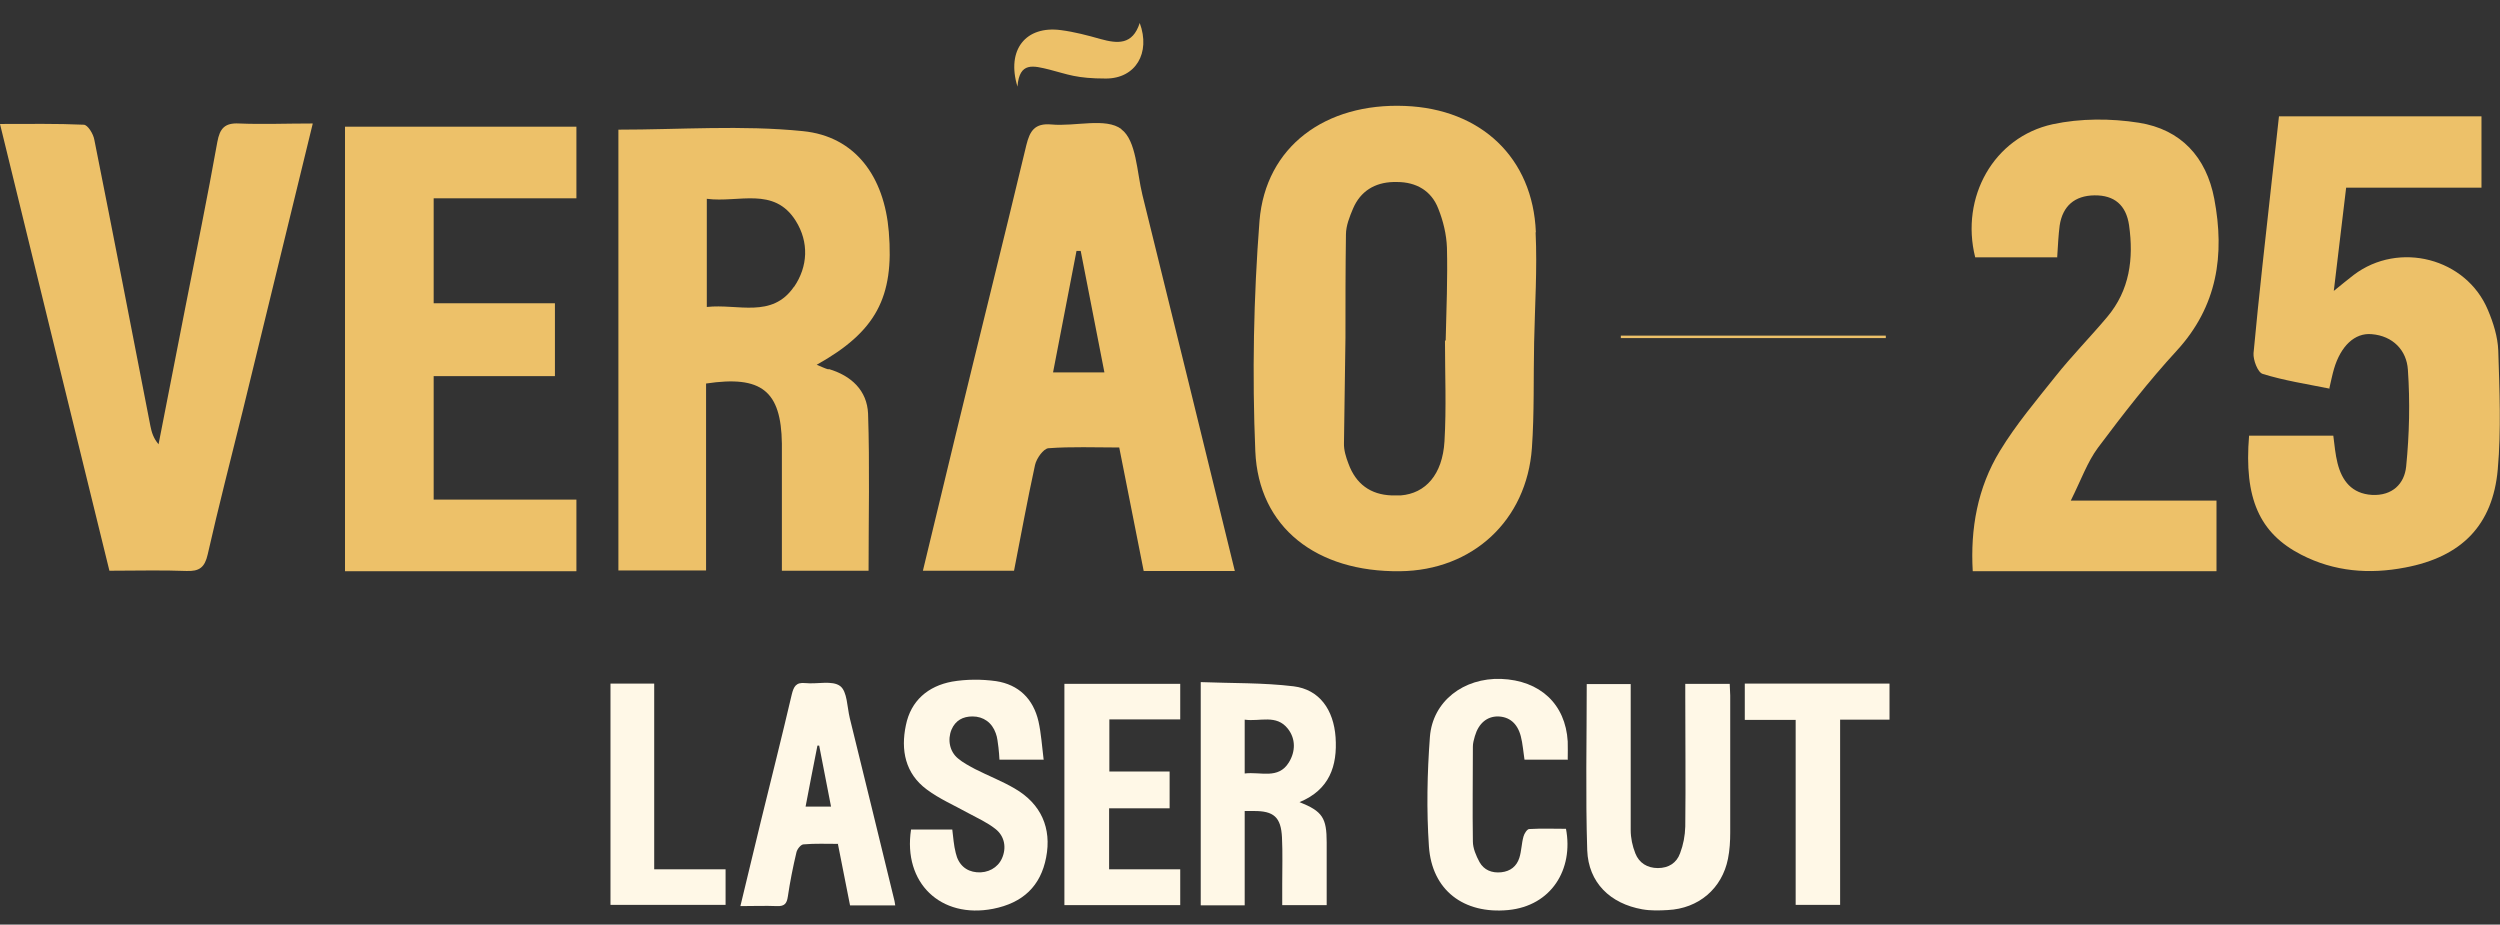
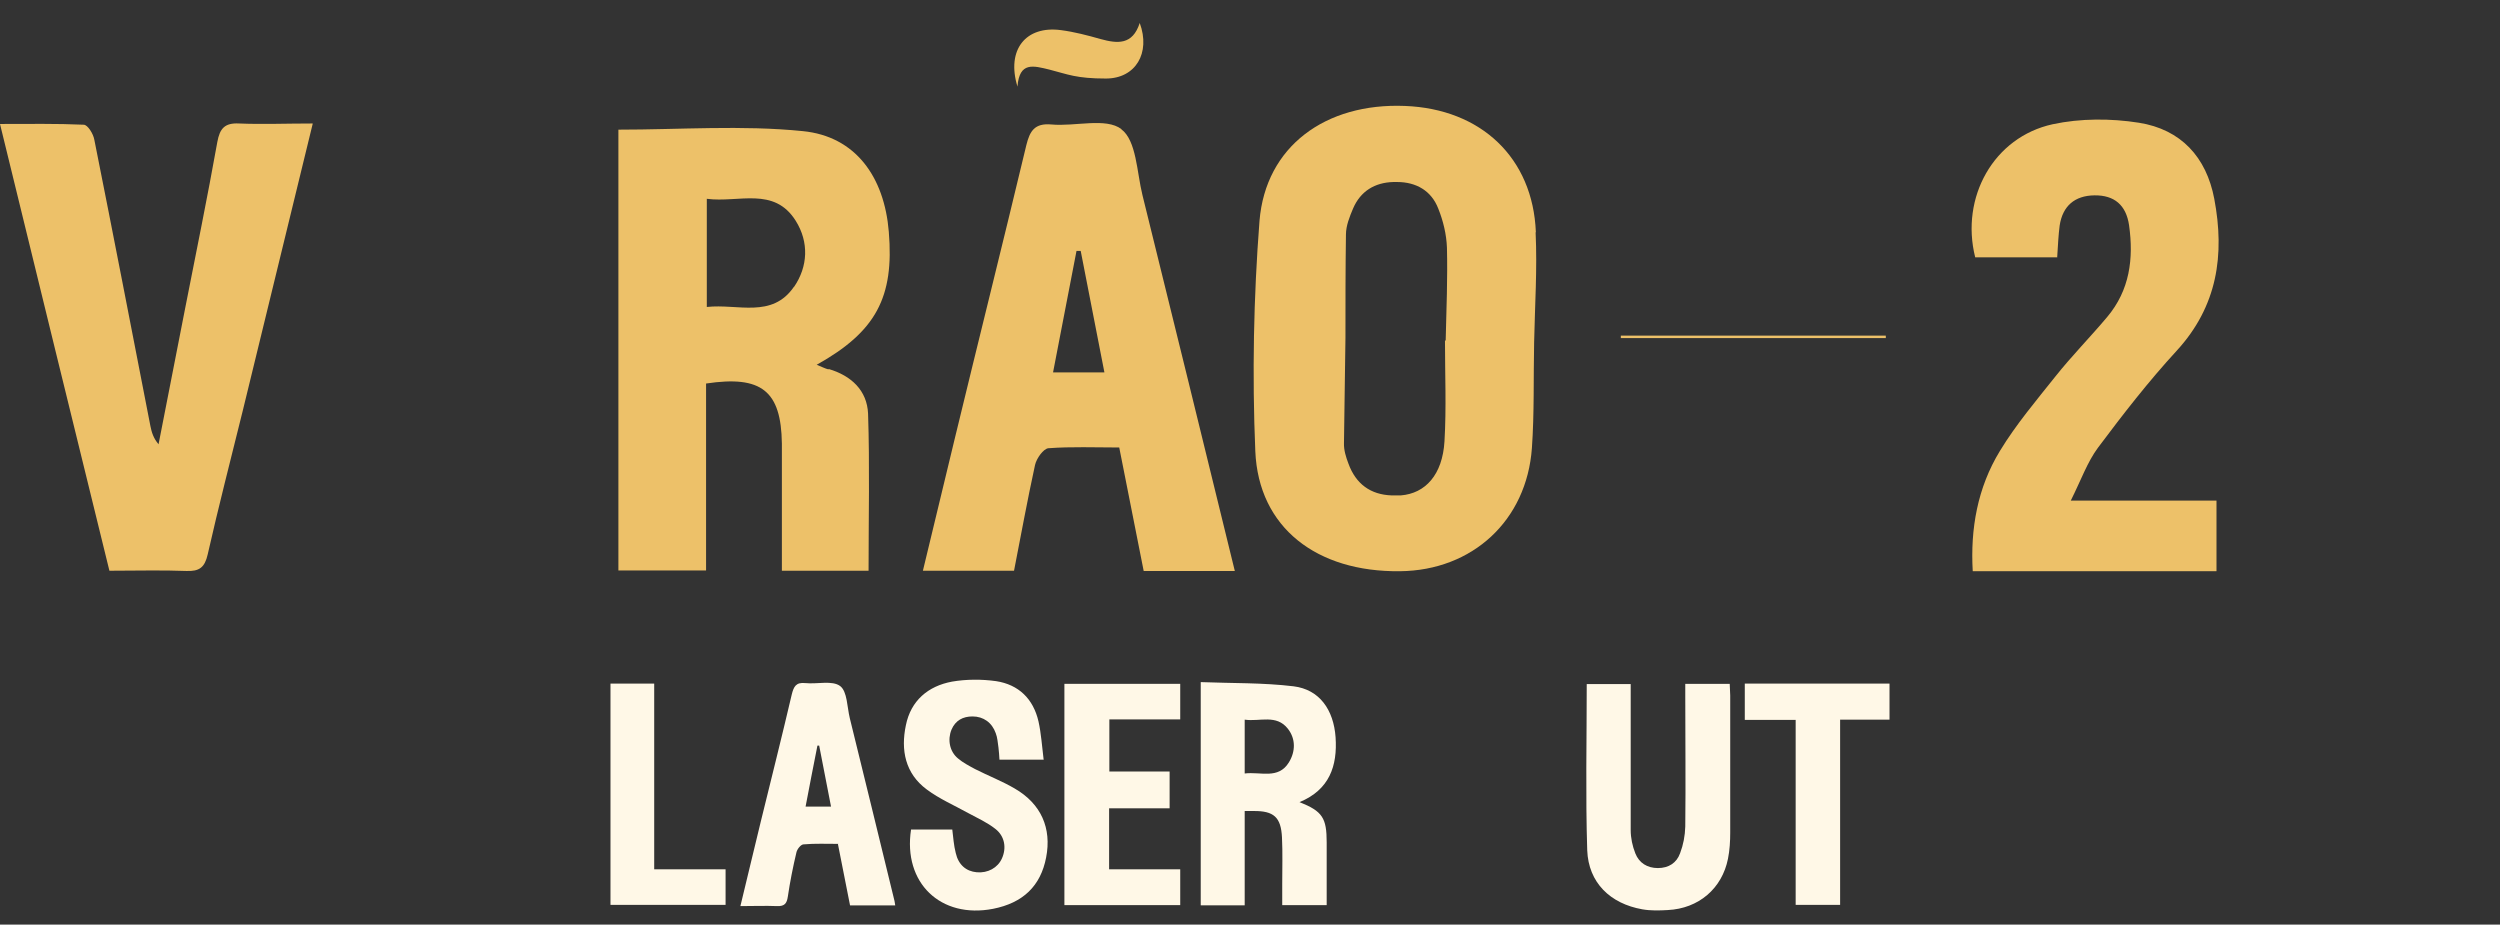
<svg xmlns="http://www.w3.org/2000/svg" version="1.1" viewBox="0 0 1012.3 374.4">
  <rect x="0" y="0" width="1012.3" height="374.4" fill="#333333" stroke="none" />
  <defs>
    <style>
      .cls-1 {
        fill: #fff;
        stroke: #edc169;
        stroke-miterlimit: 10;
      }

      .cls-2 {
        fill: #fff8e7;
      }

      .cls-3 {
        fill: #edc169;
      }
    </style>
  </defs>
  <g>
    <g id="Camada_1">
      <g>
        <path class="cls-3" d="M412,35.1c-4.6-15,3.4-24.8,17.6-22.9,5.4.7,10.7,2.1,16,3.6,6.9,1.9,13,2.5,15.9-6.5,4.5,12.2-1.7,22.5-13.7,22.5s-15.4-1.7-22.8-3.6c-6.6-1.6-12.2-3.3-13,6.8h0Z" />
        <g>
-           <path class="cls-3" d="M943.5,157.4c-9.5-1.9-18.6-3.3-27.3-6-2-.6-3.9-5.7-3.7-8.4,2.2-23.6,4.9-47.2,7.5-70.8.9-8.2,1.9-16.4,2.8-25.1h82v28.9h-54.8c-1.7,14.1-3.3,27.3-5,41.8,3.4-2.7,5.7-4.7,8.1-6.5,18.3-13.8,45.5-6.8,54.3,14.2,2.2,5.2,4,10.9,4.2,16.5.5,16,1.2,32.1-.2,48-2,22.7-14.7,35.5-37.5,39.8-14.5,2.8-28.7,1.7-42.1-5.2-16.9-8.7-23.2-22.8-21.1-48.2h34.1c.5,3.8.8,7.5,1.7,11.1,1.8,7.2,5.8,12.4,14,12.9,8.2.4,13.1-4.5,13.8-11.5,1.3-13,1.6-26.2.7-39.2-.5-7.8-6-13.7-14.7-14.4-6.9-.6-12.5,4.9-15.2,14-.7,2.4-1.2,4.9-1.9,7.9l.2.2h.1Z" />
-           <path class="cls-3" d="M175.6,202.3h57.8v29h-93.7V51.3h93.7v29h-57.8v42.5h49.1v29.5h-49.1v50h0Z" />
          <path class="cls-3" d="M126.6,50.2c-9.7,39.7-19,77.9-28.3,116.1-4.8,19.4-9.8,38.8-14.2,58.2-1.2,5.3-3.4,6.9-8.6,6.7-10-.4-20.1-.1-31.2-.1C29.6,171.3,15,111.6,0,50.2c11.9,0,22.9-.2,33.9.3,1.6,0,3.9,3.7,4.3,6.1,7.7,38.6,15.2,77.3,22.7,115.9.5,2.5,1.2,4.9,3.3,7.4,3.6-18.4,7.2-36.8,10.8-55.2,4.4-22.4,9-44.8,13-67.2,1-5.5,3-7.8,8.8-7.5,9.5.4,19,0,29.8,0h0Z" />
          <path class="cls-3" d="M833.1,104.2h-33.3c-6.1-24.3,7.5-48.7,31.4-53.9,11.2-2.4,23.5-2.4,34.9-.6,17,2.7,27.3,13.9,30.5,30.8,4.3,22.7,1.3,43.5-15.2,61.5-11.4,12.4-21.8,25.8-31.9,39.3-4.3,5.8-6.8,13-11,21.4h59v28.6h-98.7c-1-17.1,1.9-33.8,11-48.7,6.5-10.7,14.7-20.4,22.5-30.2,6.6-8.3,14.1-15.9,20.9-24,9.2-10.9,10.8-23.7,8.9-37.2-1.2-8.2-6-12.2-14-12.1s-12.9,4.3-14.1,12.2c-.5,3.9-.7,7.9-1,12.8h0,0Z" />
          <path class="cls-3" d="M335.5,149.6c-1.5-.4-2.8-1.1-4.8-1.9,24-13.4,31.4-27.3,29.2-53.8-1.8-22.3-13.5-38.7-34.8-40.8-24.7-2.5-49.8-.6-74.7-.6v178.5h35.5v-75.7c22.5-3.4,30.4,3,30.7,24.3v51.5h35.1c0-21.5.5-42.6-.2-63.6-.4-9.4-6.8-15.4-16-18.1h0v.2ZM321.5,116.1c-8.9,13-22.8,6.8-35.3,8.2h0v-43.8h0c12.9,1.7,27.2-5.1,36,8.9h0c5.4,8.6,5,18.5-.7,26.8h0Z" />
          <path class="cls-3" d="M621.9,94c-1.2-30.1-22.2-49.9-53-51.1-32.2-1.3-56.4,16.4-58.9,46.5-2.4,31-3,62.3-1.7,93.3s24.9,49,58.6,48.6c29.3-.3,51.3-20.5,53.4-49.9,1-14.2.6-28.5.9-42.8h0c.3-14.8,1.3-29.7.6-44.5h0ZM585.4,137.5h0v.4h-.3c0,13.6.6,27.2-.2,40.8-.8,13.5-7.7,21.1-17.7,21.9h-3.7c-8.5-.3-14.5-4.6-17.5-12.9-1-2.6-1.9-5.5-1.8-8.3.2-14.2.4-28.4.6-42.5,0-14,0-27.9.2-41.9,0-3.6,1.5-7.3,2.9-10.6,3-7,8.8-10.5,16.3-10.7h1.5c7.7,0,13.9,3.5,16.7,10.8,2,5,3.3,10.4,3.5,15.8.3,12.4-.2,24.8-.5,37.1v.2h0Z" />
          <path class="cls-3" d="M454.1,52.3c-6.3-4.8-18.7-1-28.4-1.9-6.8-.6-8.7,2.7-10.1,8.3-9.5,39.7-19.4,79.2-29,118.9-4.3,17.7-8.5,35.4-12.9,53.5h36.9c2.8-14.3,5.4-28.6,8.5-42.8.6-2.7,3.4-6.6,5.4-6.8,9.4-.7,18.8-.3,28.7-.3,3.4,17.1,6.6,33.5,9.9,50h36.9c-12.6-51.4-24.9-101.8-37.4-152.2-2.3-9.3-2.4-22.1-8.6-26.7h.1ZM447.2,150.8h-20.8c3.3-17,6.4-33.1,9.5-49.2h1.7c3.1,16.1,6.3,32.2,9.6,49.2h0Z" />
          <line class="cls-1" x1="656.3" y1="136.4" x2="763.6" y2="136.4" />
        </g>
      </g>
      <g>
        <path class="cls-2" d="M486.2,276.2c12.6.5,25.2.2,37.6,1.7,10.5,1.3,16.2,9.5,17,20.6.8,11.7-2.5,21.3-14.6,26.3,9.3,3.7,11,6.4,11,16.3,0,8.4,0,16.7,0,25.4h-18c0-2.8,0-5.7,0-8.6,0-6.3.2-12.5-.1-18.8-.4-8.2-3.3-10.8-11.6-10.7-1,0-2,0-3.5,0v38.2h-17.8v-90.3ZM504,313.2c6.5-.8,13.6,2.5,17.9-4.5,2.7-4.4,2.8-9.5-.4-13.6-4.7-6-11.4-2.8-17.5-3.7v21.8Z" />
        <path class="cls-2" d="M682.6,276.9h17.8c0,1.6.2,3.1.2,4.7,0,18.5,0,37,0,55.5,0,3.5-.2,7.1-.9,10.6-2.4,12.1-11.9,20.2-24.4,20.8-3.4.2-6.9.3-10.3-.3-13-2.3-21.8-10.8-22.3-23.9-.7-22.3-.2-44.7-.2-67.3h17.8c0,3.1,0,5.9,0,8.7,0,16.8,0,33.6,0,50.4,0,3.2.7,6.5,1.9,9.5,1.5,3.8,4.8,5.9,9.1,5.9,4.4,0,7.6-2.1,9-6,1.3-3.4,2-7.1,2.1-10.8.2-17.6,0-35.3,0-52.9v-4.9Z" />
        <path class="cls-2" d="M422.7,307.6h-18c-.1-1.7-.2-3.3-.4-4.9-.3-2-.4-4-1.1-5.8-1.5-4.3-5-6.8-9.4-6.8-3.9,0-6.9,1.6-8.5,5.3-1.7,4.1-.8,8.9,2.6,11.7,2,1.7,4.5,3,6.9,4.3,5.3,2.7,11,4.9,16.1,7.9,10.7,6.2,15,16.1,12.7,27.9-2.2,11.5-9.3,18.4-21.5,20.8-21.2,4.1-36.5-10.5-33.2-32.1h16.7c.4,3.2.6,6.4,1.4,9.5,1.1,4.8,4.2,7.4,8.5,7.8,4.5.4,8.5-1.8,10.2-5.6,1.9-4.2,1.2-9-2.7-12-3.3-2.6-7.3-4.4-11-6.4-5.6-3.1-11.6-5.7-16.7-9.5-8.8-6.5-10.6-16-8.5-26,2-10,9-15.9,18.7-17.7,5.8-1,12-1,17.8-.2,9.2,1.4,15.1,7.2,17.2,16.3,1.1,4.9,1.4,10,2.1,15.6Z" />
        <path class="cls-2" d="M339.5,341.7c-4.9,0-9.5-.2-14.1.2-1.1,0-2.6,1.9-2.9,3.2-1.4,5.9-2.6,11.9-3.5,18-.4,2.7-1.3,3.9-4.3,3.8-4.8-.2-9.7,0-14.9,0,2.8-11.8,5.6-23.1,8.3-34.4,4.2-17.1,8.5-34.2,12.5-51.3.8-3.2,1.7-5,5.5-4.6,4.8.5,10.9-1.2,14.1,1.2,2.9,2.2,2.8,8.5,3.9,13,6.1,24.7,12.1,49.4,18.1,74,.1.5.2,1.1.3,1.8h-18.3c-1.6-8.2-3.2-16.2-4.9-24.8ZM336.5,326.6c-1.7-8.6-3.2-16.6-4.8-24.7h-.7c-1.6,8.1-3.2,16.2-4.8,24.7h10.3Z" />
-         <path class="cls-2" d="M634.7,307.6h-17.4c-.5-3.2-.7-6.4-1.5-9.5-1.4-5.3-4.7-7.9-9.3-8-4.4,0-7.8,2.8-9.3,8-.4,1.4-.8,2.8-.8,4.2,0,12.8-.2,25.6,0,38.4,0,2.8,1.3,5.8,2.7,8.4,1.8,3.2,5,4.5,8.8,4.1,3.7-.4,6.2-2.4,7.3-5.8.9-2.8.9-5.9,1.7-8.7.3-1.2,1.5-3,2.3-3,5-.3,10-.1,14.9-.1,3.1,16.4-5.9,31.2-23.4,32.9-18,1.7-30.9-8-32.1-25.8-1-14.7-.7-29.6.4-44.3,1.1-14.5,13.7-24,28.8-23.5,15.8.6,26.1,10.2,27,25.3.1,2.4,0,4.8,0,7.6Z" />
        <path class="cls-2" d="M431,366.5v-89.6h46.9v14.4h-28.7v21.1h24.4v14.9h-24.5v24.7h28.8v14.5h-46.9Z" />
        <path class="cls-2" d="M765.1,291.4h-20v75h-18v-74.9h-20.6v-14.7h58.6v14.5Z" />
        <path class="cls-2" d="M264.9,352h28.9v14.4h-46.6v-89.6h17.7v75.2Z" />
      </g>
    </g>
  </g>
</svg>